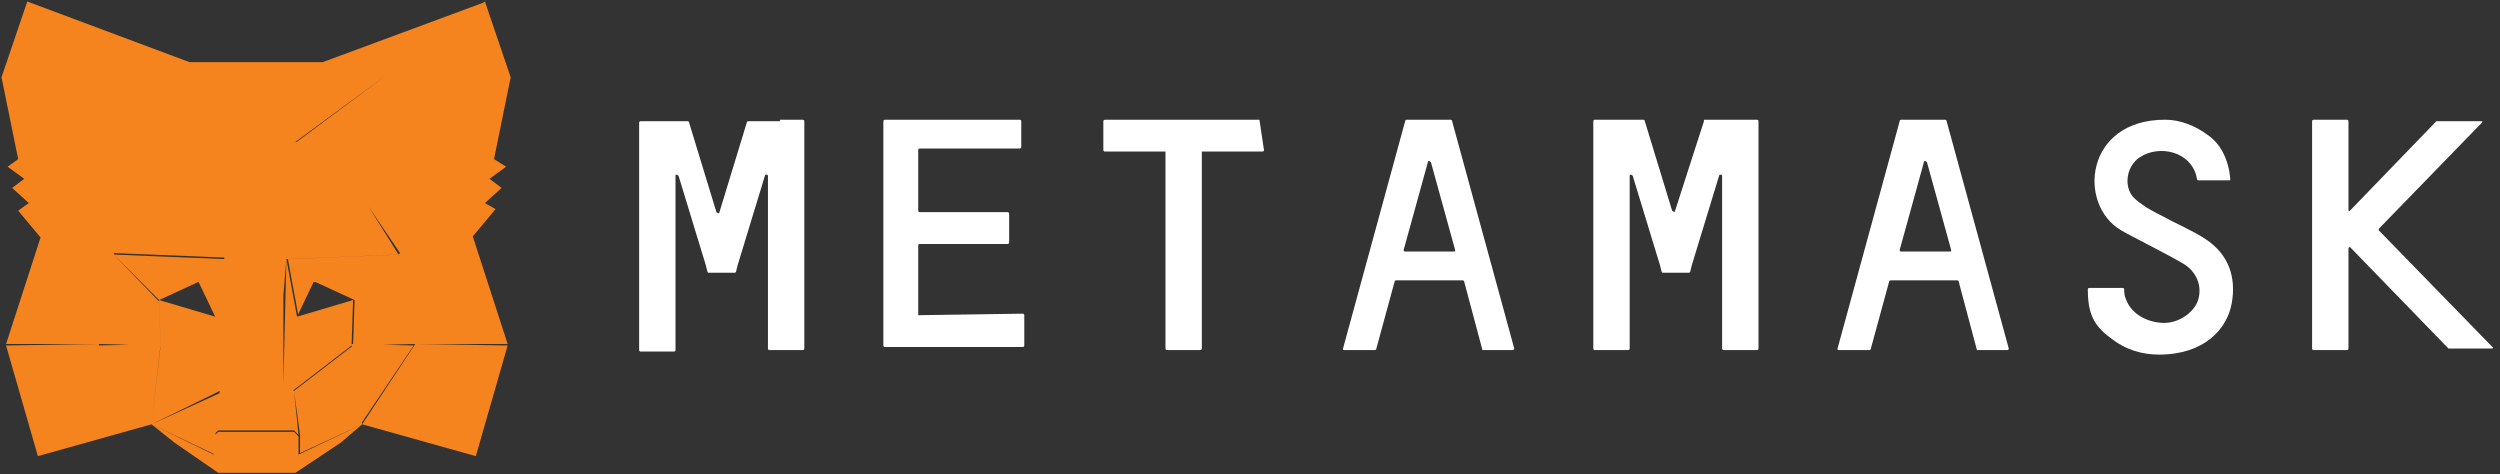
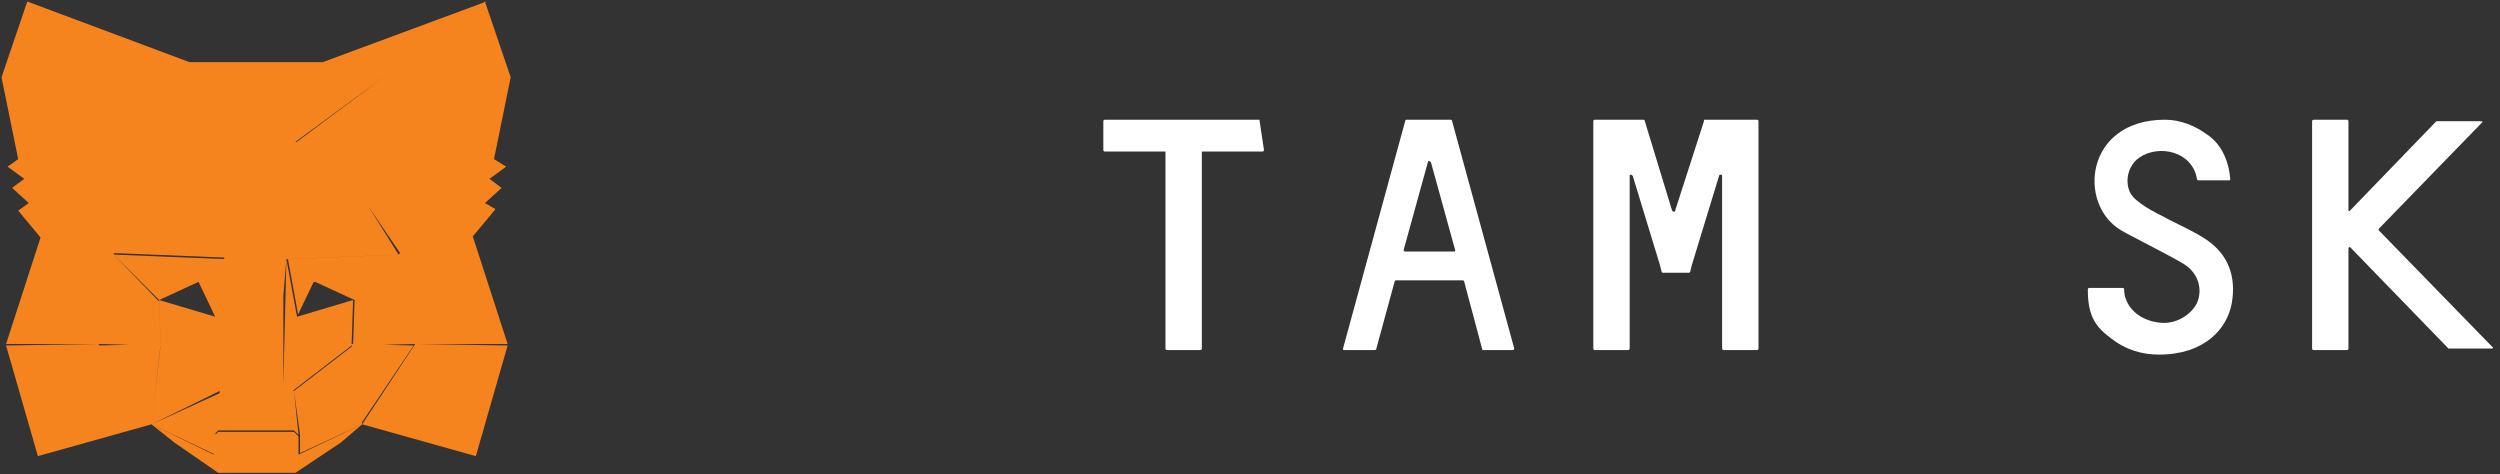
<svg xmlns="http://www.w3.org/2000/svg" width="253" height="48" viewBox="0 0 253 48" fill="none">
  <rect x="0" y="0" width="253" height="48" fill="#333333" stroke="none" />
  <path fill-rule="evenodd" clip-rule="evenodd" d="M1.84 16.102L0.153 7.821L2.761 0.153L19.17 6.288L32.665 6.288L48.922 0.266L49.074 0.153L49.091 0.204L49.227 0.153L49.104 0.244L51.681 7.821L49.994 16.102L51.221 16.869L49.534 18.096L50.761 19.016L49.074 20.549L50.147 21.163L47.846 23.923L51.374 34.812L42.019 34.812L38.797 34.89L41.866 34.965L36.629 42.744L36.652 42.94L30.364 45.853V44.013L29.751 39.566L35.606 35.061L35.583 34.85L35.579 34.965L29.669 39.511L29.751 39.566L30.211 44.013L29.751 43.553H22.083L21.826 43.81L21.801 43.988L22.084 43.706H29.751L30.211 44.166V46.006L36.652 42.94L34.505 44.779L29.905 47.847H22.084L17.636 44.779L15.335 42.939L21.623 46.006V45.933L15.335 42.939L16.242 35.09L16.227 35.061L15.335 42.939L3.834 46.16L0.613 34.965L9.968 34.812L10.068 34.962L13.113 34.888L9.968 34.812L0.613 34.812L4.105 24.034L1.84 21.316L2.914 20.549L1.227 19.016L2.454 18.096L0.767 16.869L1.84 16.102ZM11.502 25.61L22.688 26.064L22.696 26.218L11.581 25.767L11.502 25.61ZM28.677 29.904V38.927L28.984 26.224L30.058 32.05L30.203 32.008L30.237 31.998L35.732 30.364L35.584 34.812L35.736 34.815L35.885 30.364L31.898 28.524L31.87 28.582L31.744 28.524L30.169 31.819L29.138 26.224L40.331 25.77L40.485 25.61L37.271 20.865L40.333 25.764L28.984 26.224L28.983 26.234L28.677 29.904ZM16.251 34.965L16.256 34.965L16.252 35L16.251 34.965ZM16.252 34.843L16.256 34.965L16.25 34.955L16.248 34.877L16.252 34.843ZM11.665 25.932L11.659 25.921L16.103 30.364L16.251 34.812L16.246 34.812L16.103 30.518L11.665 25.932ZM16.103 30.364L20.09 28.524L21.777 32.051L16.103 30.364ZM29.909 14.349L38.986 7.679L29.972 14.404L29.909 14.349ZM22.236 39.566L15.339 42.938L22.204 39.804L22.236 39.566Z" fill="#F5841F" />
  <path d="M36.652 42.94L42.019 34.812L51.373 34.965L48.153 46.16L36.652 42.94Z" fill="#F5841F" />
-   <path d="M78.943 12.268H75.722C75.722 12.268 75.569 12.268 75.569 12.422L72.808 21.47C72.808 21.623 72.655 21.623 72.502 21.47L69.741 12.422C69.741 12.422 69.741 12.268 69.588 12.268H64.834C64.834 12.268 64.681 12.268 64.681 12.422V35.425C64.681 35.425 64.681 35.578 64.834 35.578H68.208C68.208 35.578 68.361 35.578 68.361 35.425V17.789C68.361 17.636 68.514 17.636 68.668 17.789L71.428 26.837L71.582 27.451C71.582 27.451 71.582 27.604 71.735 27.604H74.342C74.342 27.604 74.495 27.604 74.495 27.451L74.649 26.837L77.409 17.789C77.409 17.636 77.716 17.636 77.716 17.789V35.272C77.716 35.272 77.716 35.425 77.869 35.425H81.243C81.243 35.425 81.396 35.425 81.396 35.272V12.268C81.396 12.268 81.396 12.115 81.243 12.115H78.943V12.268Z" fill="#ffffff" />
-   <path d="M92.924 31.898V24.843C92.924 24.843 92.924 24.69 93.077 24.69H101.971C101.971 24.69 102.125 24.69 102.125 24.537V21.623C102.125 21.623 102.125 21.47 101.971 21.47H93.077C93.077 21.47 92.924 21.47 92.924 21.316V15.182C92.924 15.182 92.924 15.029 93.077 15.029H103.198C103.198 15.029 103.352 15.029 103.352 14.875V12.268C103.352 12.268 103.352 12.115 103.198 12.115H89.55C89.55 12.115 89.396 12.115 89.396 12.268V34.965C89.396 34.965 89.396 35.118 89.55 35.118H103.505C103.505 35.118 103.658 35.118 103.658 34.965V31.898C103.658 31.898 103.658 31.744 103.505 31.744L92.924 31.898Z" fill="#ffffff" />
  <path d="M127.454 12.115H111.812C111.812 12.115 111.658 12.115 111.658 12.268V15.182C111.658 15.182 111.658 15.335 111.812 15.335H117.946V35.272C117.946 35.272 117.946 35.425 118.099 35.425H121.473C121.473 35.425 121.626 35.425 121.626 35.272V15.335H127.761C127.761 15.335 127.914 15.335 127.914 15.182L127.454 12.115Z" fill="#ffffff" />
  <path d="M150.023 35.425H153.09C153.243 35.425 153.243 35.272 153.243 35.272L146.955 12.268C146.955 12.268 146.955 12.115 146.802 12.115H142.355C142.355 12.115 142.201 12.115 142.201 12.268L135.914 35.272C135.914 35.425 135.914 35.425 136.067 35.425H139.134C139.134 35.425 139.288 35.425 139.288 35.272L141.128 28.524C141.128 28.524 141.128 28.371 141.281 28.371H148.029C148.029 28.371 148.182 28.371 148.182 28.524L150.023 35.425C149.869 35.425 149.869 35.425 150.023 35.425ZM142.048 25.303L144.502 16.409C144.502 16.256 144.655 16.256 144.808 16.409L147.262 25.303C147.262 25.457 147.262 25.457 147.109 25.457H142.201C142.048 25.457 142.048 25.303 142.048 25.303Z" fill="#ffffff" />
  <path d="M172.438 12.268C172.284 12.268 172.284 12.268 172.438 12.268L169.524 21.316C169.524 21.47 169.371 21.47 169.217 21.316L166.457 12.268C166.457 12.268 166.457 12.115 166.304 12.115H161.396C161.396 12.115 161.243 12.115 161.243 12.268V35.272C161.243 35.272 161.243 35.425 161.396 35.425H164.77C164.77 35.425 164.923 35.425 164.923 35.272V17.789C164.923 17.636 165.077 17.636 165.23 17.789L167.991 26.837L168.144 27.451C168.144 27.451 168.144 27.604 168.297 27.604H170.904C170.904 27.604 171.058 27.604 171.058 27.451L171.211 26.837L173.971 17.789C173.971 17.636 174.278 17.636 174.278 17.789V35.272C174.278 35.272 174.278 35.425 174.431 35.425H177.805C177.805 35.425 177.959 35.425 177.959 35.272V12.268C177.959 12.268 177.959 12.115 177.805 12.115H172.438V12.268Z" fill="#ffffff" />
-   <path d="M200.067 35.425H203.134C203.288 35.425 203.288 35.272 203.288 35.272L197 12.268C197 12.268 197 12.115 196.847 12.115H192.4C192.4 12.115 192.246 12.115 192.246 12.268L185.959 35.272C185.959 35.425 185.959 35.425 186.112 35.425H189.179C189.179 35.425 189.332 35.425 189.332 35.272L191.173 28.524C191.173 28.524 191.173 28.371 191.326 28.371H198.074C198.074 28.371 198.227 28.371 198.227 28.524L200.067 35.425ZM192.246 25.303L194.7 16.409C194.7 16.256 194.853 16.256 195.007 16.409L197.46 25.303C197.46 25.457 197.46 25.457 197.307 25.457H192.4C192.246 25.457 192.246 25.303 192.246 25.303Z" fill="#ffffff" />
  <path d="M223.249 24.23C221.869 23.31 220.336 22.697 218.955 21.93C218.035 21.47 217.115 21.01 216.195 20.243C214.815 19.169 215.122 16.869 216.502 15.949C218.495 14.569 221.869 15.335 222.329 18.096C222.329 18.096 222.329 18.249 222.483 18.249H225.55C225.703 18.249 225.703 18.249 225.703 18.096C225.55 16.256 224.783 14.569 223.403 13.649C222.176 12.728 220.642 12.115 219.109 12.115C210.981 12.115 210.214 20.703 214.661 23.31C215.122 23.617 219.415 25.764 220.949 26.684C222.483 27.604 222.943 29.291 222.329 30.671C221.716 31.898 220.182 32.818 218.649 32.664C216.962 32.511 215.582 31.591 215.122 30.211C214.968 29.904 214.968 29.444 214.968 29.291C214.968 29.291 214.968 29.137 214.815 29.137H211.441C211.441 29.137 211.288 29.137 211.288 29.291C211.288 31.744 211.901 32.971 213.588 34.198C215.122 35.425 216.808 35.885 218.495 35.885C223.096 35.885 225.396 33.278 225.856 30.671C226.316 28.064 225.55 25.764 223.249 24.23Z" fill="#ffffff" />
  <path d="M252.233 35.118L240.731 23.31V23.157L251.16 12.422C251.313 12.268 251.16 12.268 251.006 12.268H246.712C246.712 12.268 246.712 12.268 246.559 12.268L237.818 21.316C237.664 21.47 237.664 21.316 237.664 21.163V12.268C237.664 12.268 237.664 12.115 237.511 12.115H234.137C234.137 12.115 233.984 12.115 233.984 12.268V35.272C233.984 35.272 233.984 35.425 234.137 35.425H237.511C237.511 35.425 237.664 35.425 237.664 35.272V25.15C237.664 24.997 237.818 24.997 237.818 24.997L247.786 35.272C247.786 35.272 247.786 35.272 247.939 35.272H252.233C252.233 35.272 252.386 35.118 252.233 35.118Z" fill="#ffffff" />
</svg>